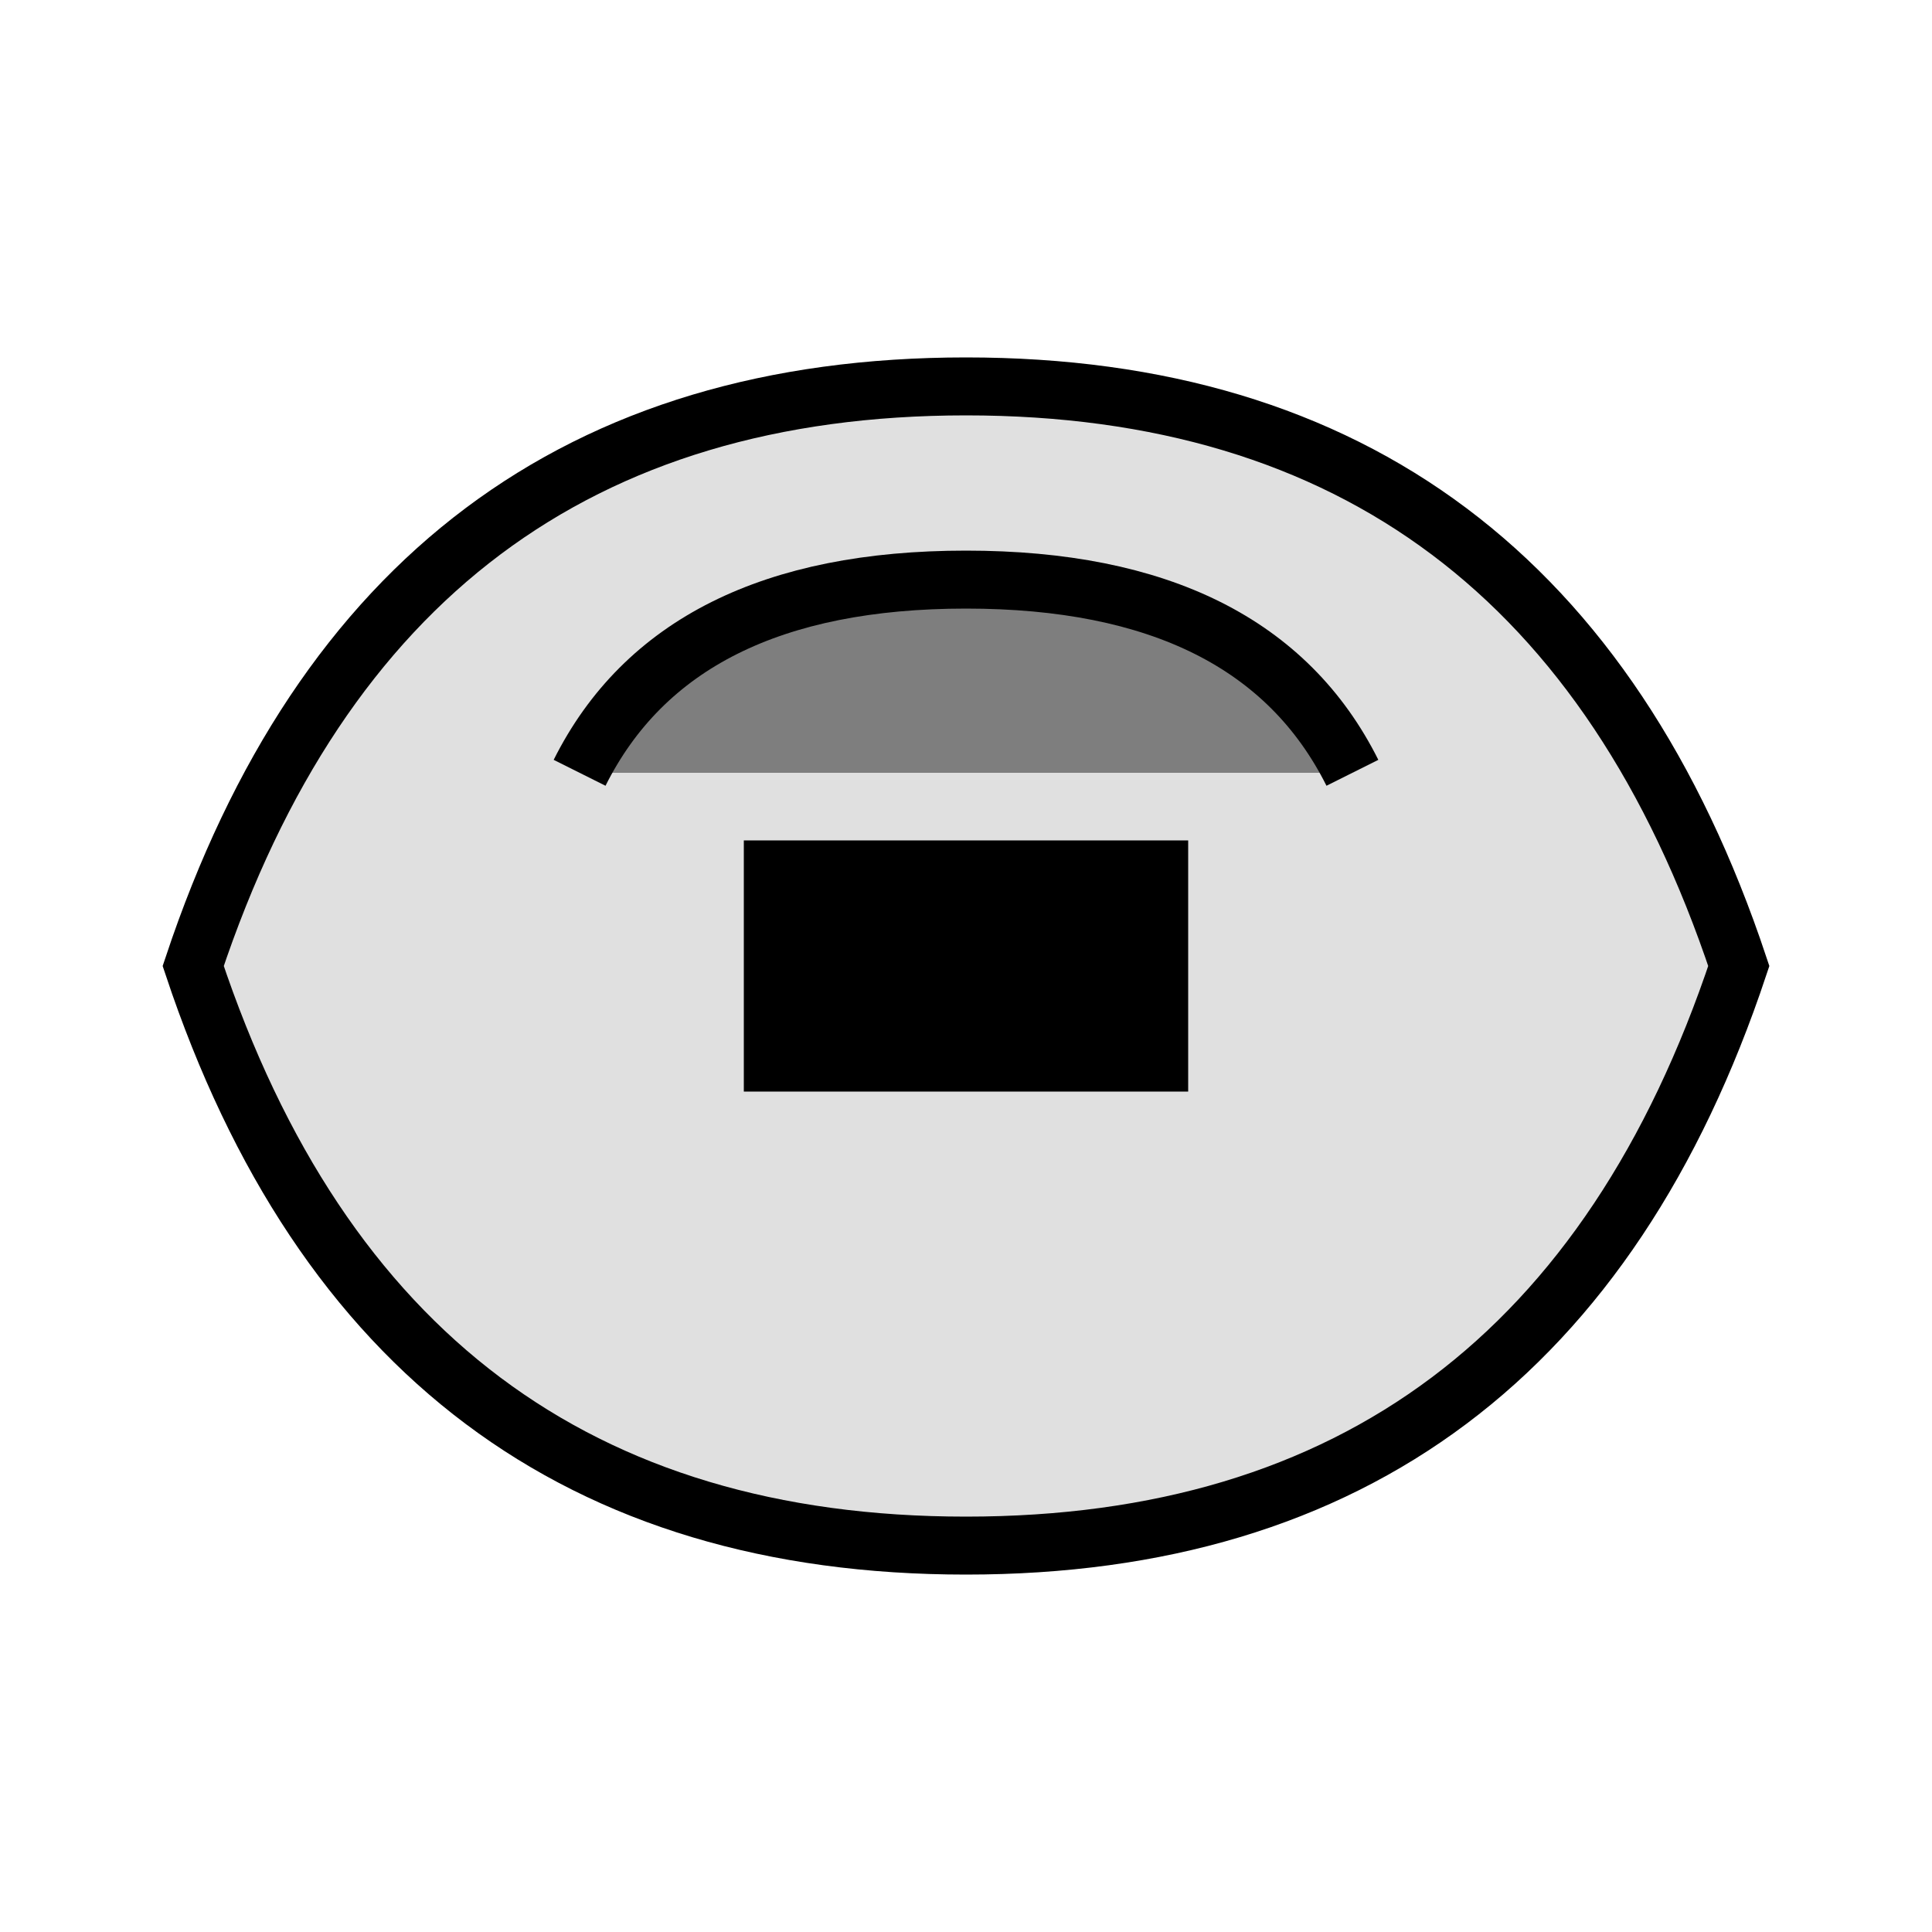
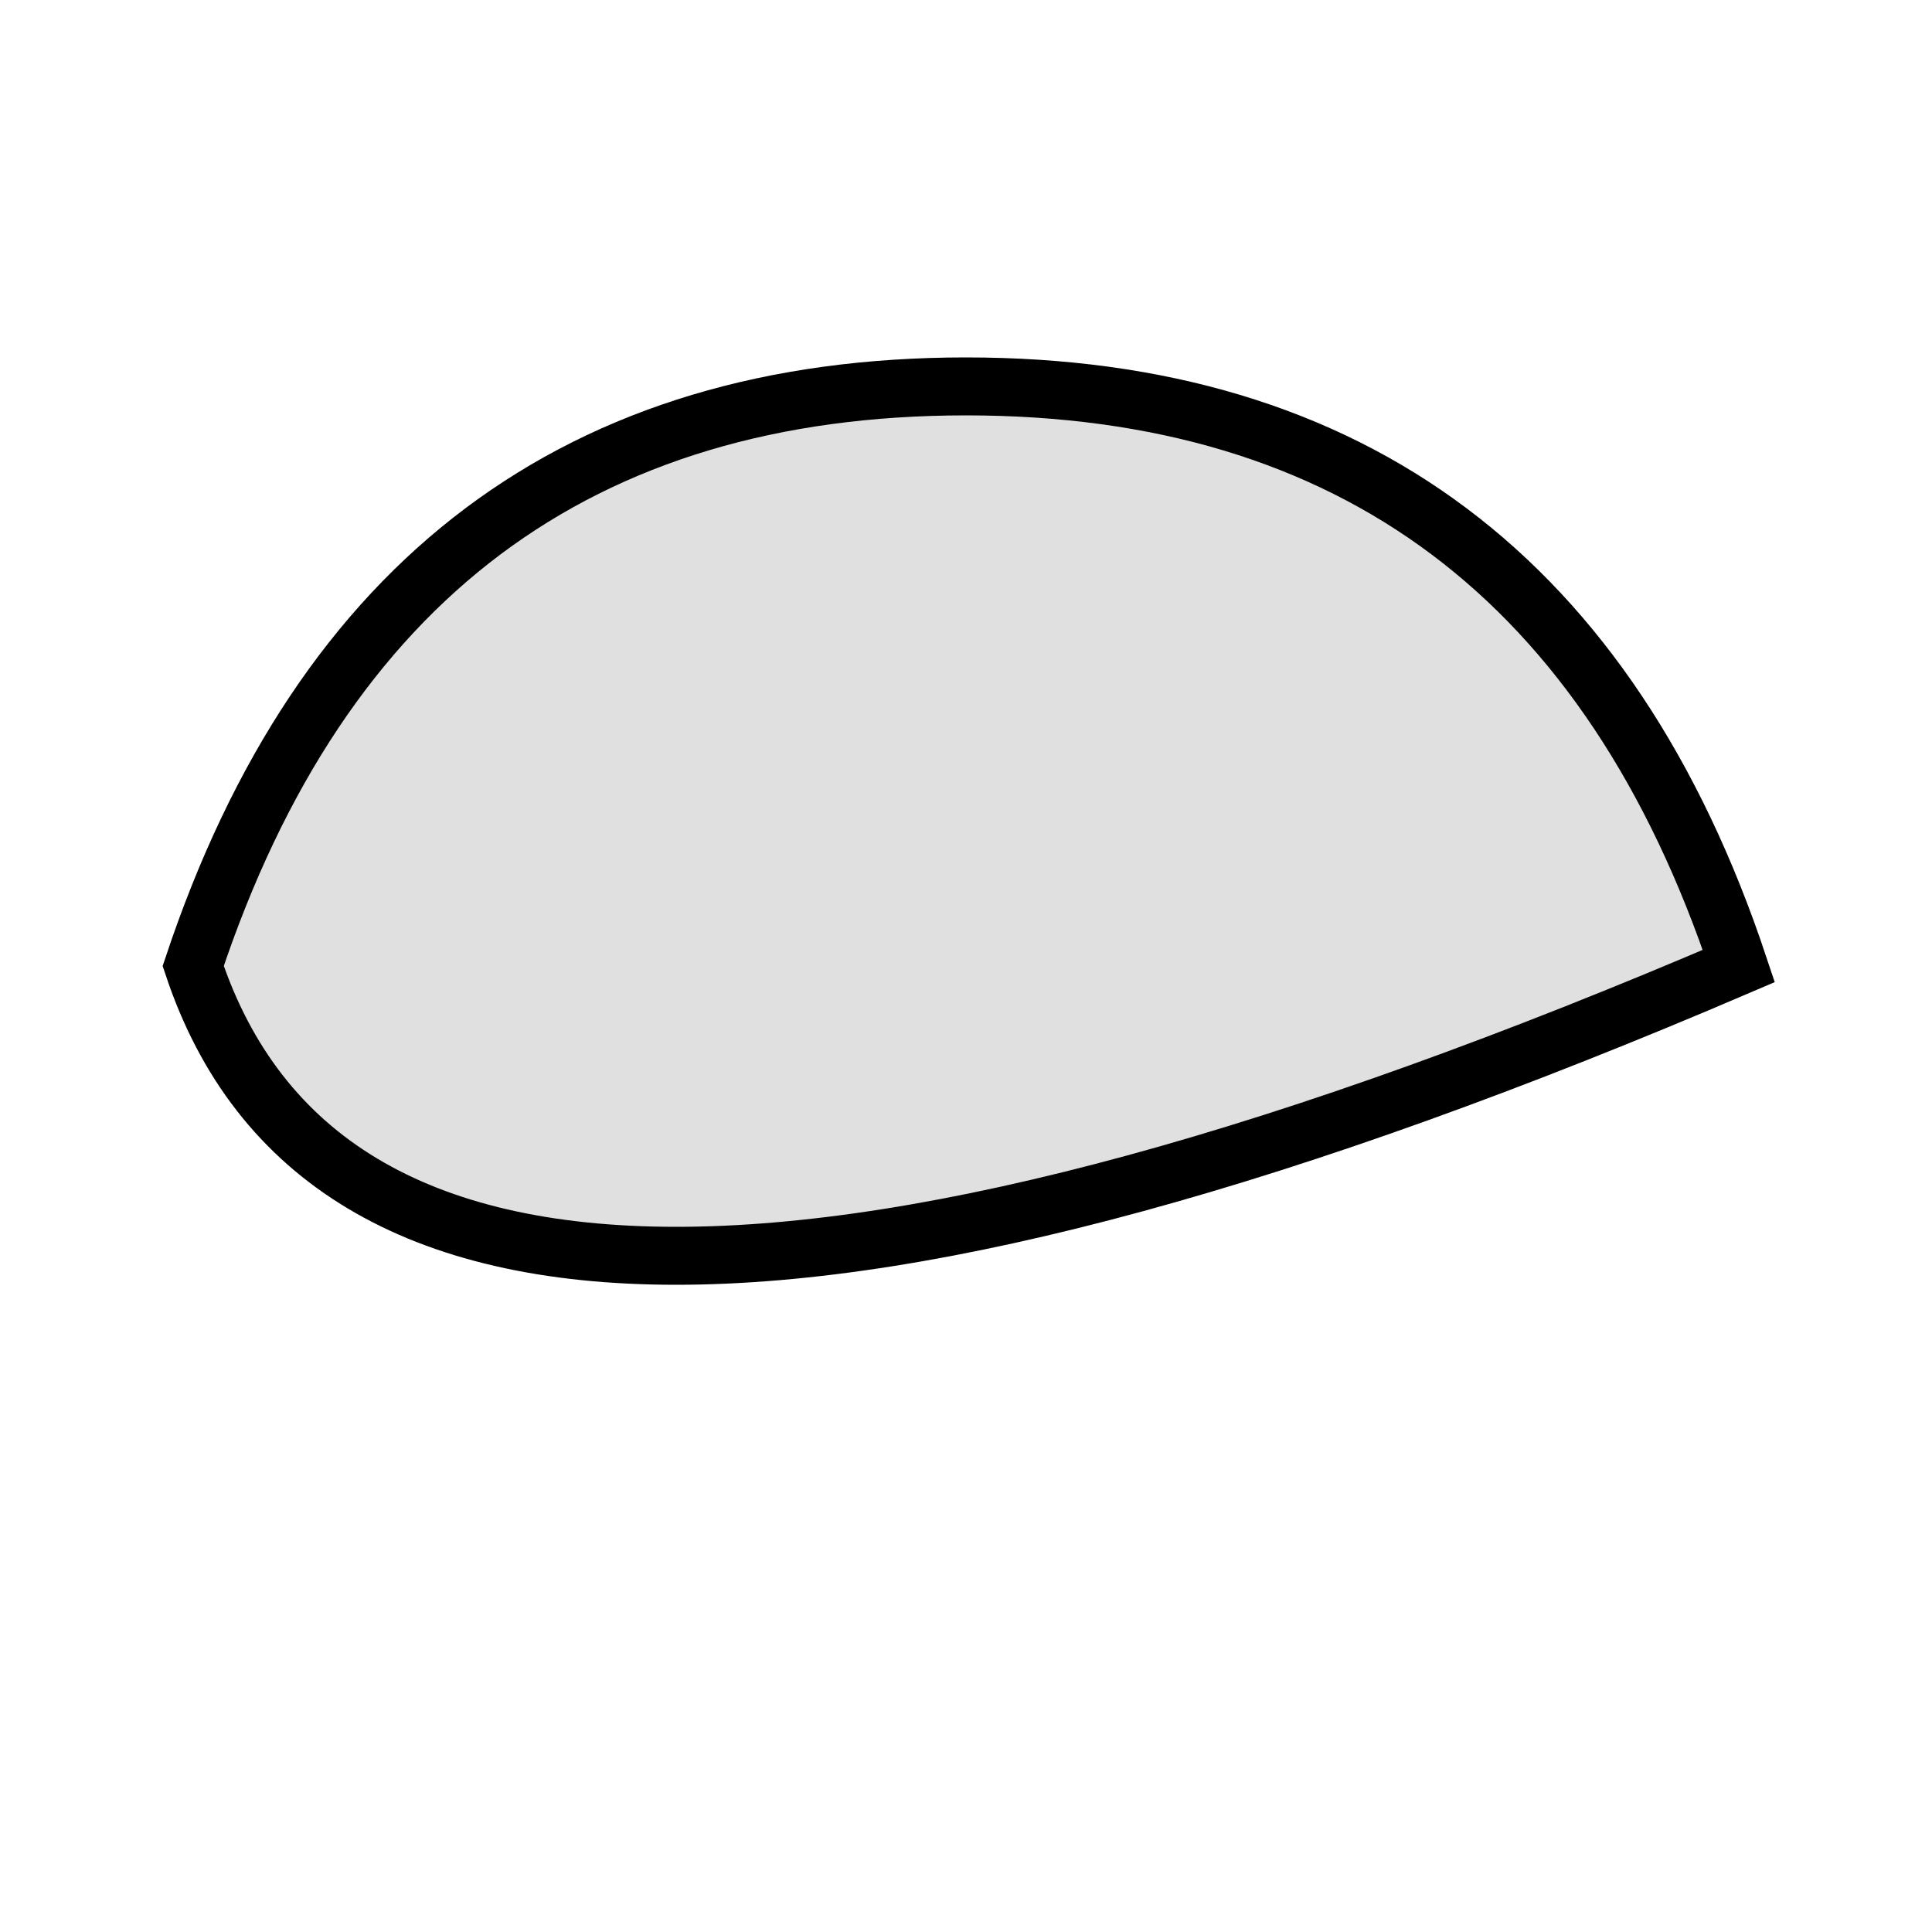
<svg xmlns="http://www.w3.org/2000/svg" version="1.1" width="100" height="100" viewBox="0 0 100 100">
  <title>VR Headset</title>
  <desc>An SVG illustration of a virtual reality headset from the technology category in our SVG library.</desc>
  <g fill="none" stroke="#000" stroke-width="3">
-     <path d="M10,50 Q20,20 50,20 Q80,20 90,50 Q80,80 50,80 Q20,80 10,50 Z" fill="#e0e0e0" />
-     <path d="M30,40 Q35,30 50,30 Q65,30 70,40" fill="#7e7e7e" />
-     <rect x="40" y="45" width="20" height="10" fill="#000" />
+     <path d="M10,50 Q20,20 50,20 Q80,20 90,50 Q20,80 10,50 Z" fill="#e0e0e0" />
  </g>
</svg>